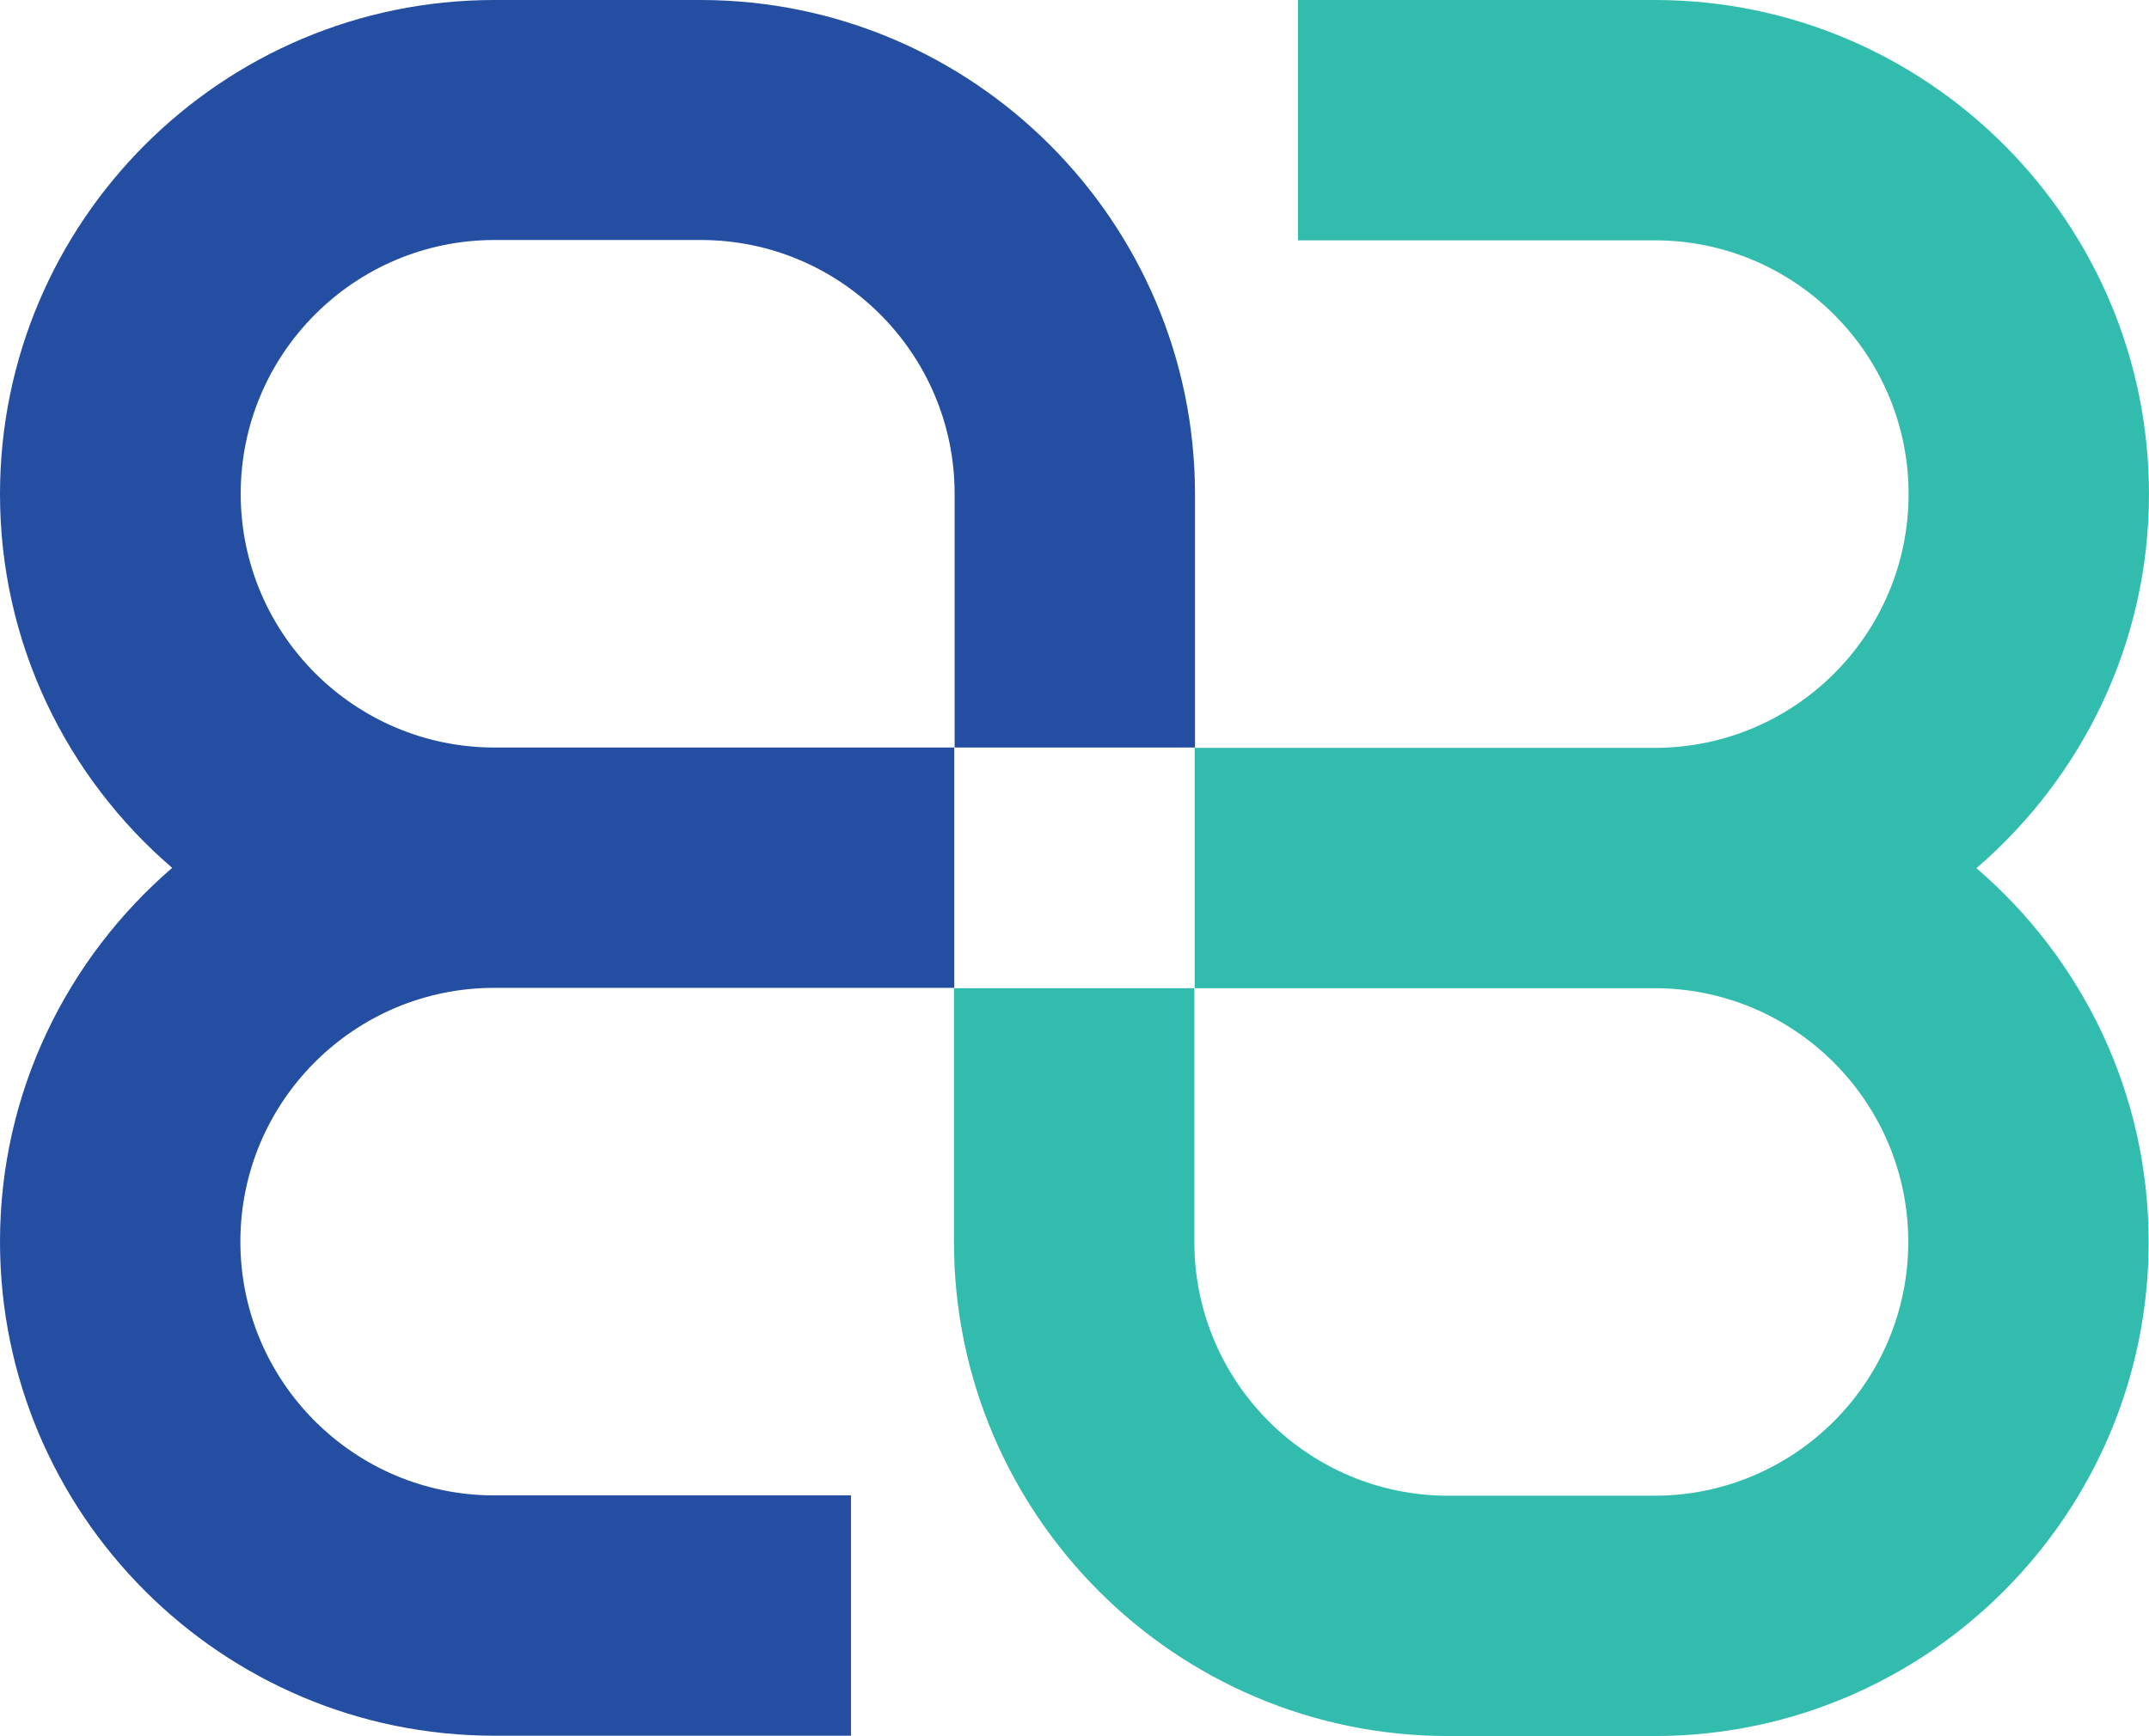
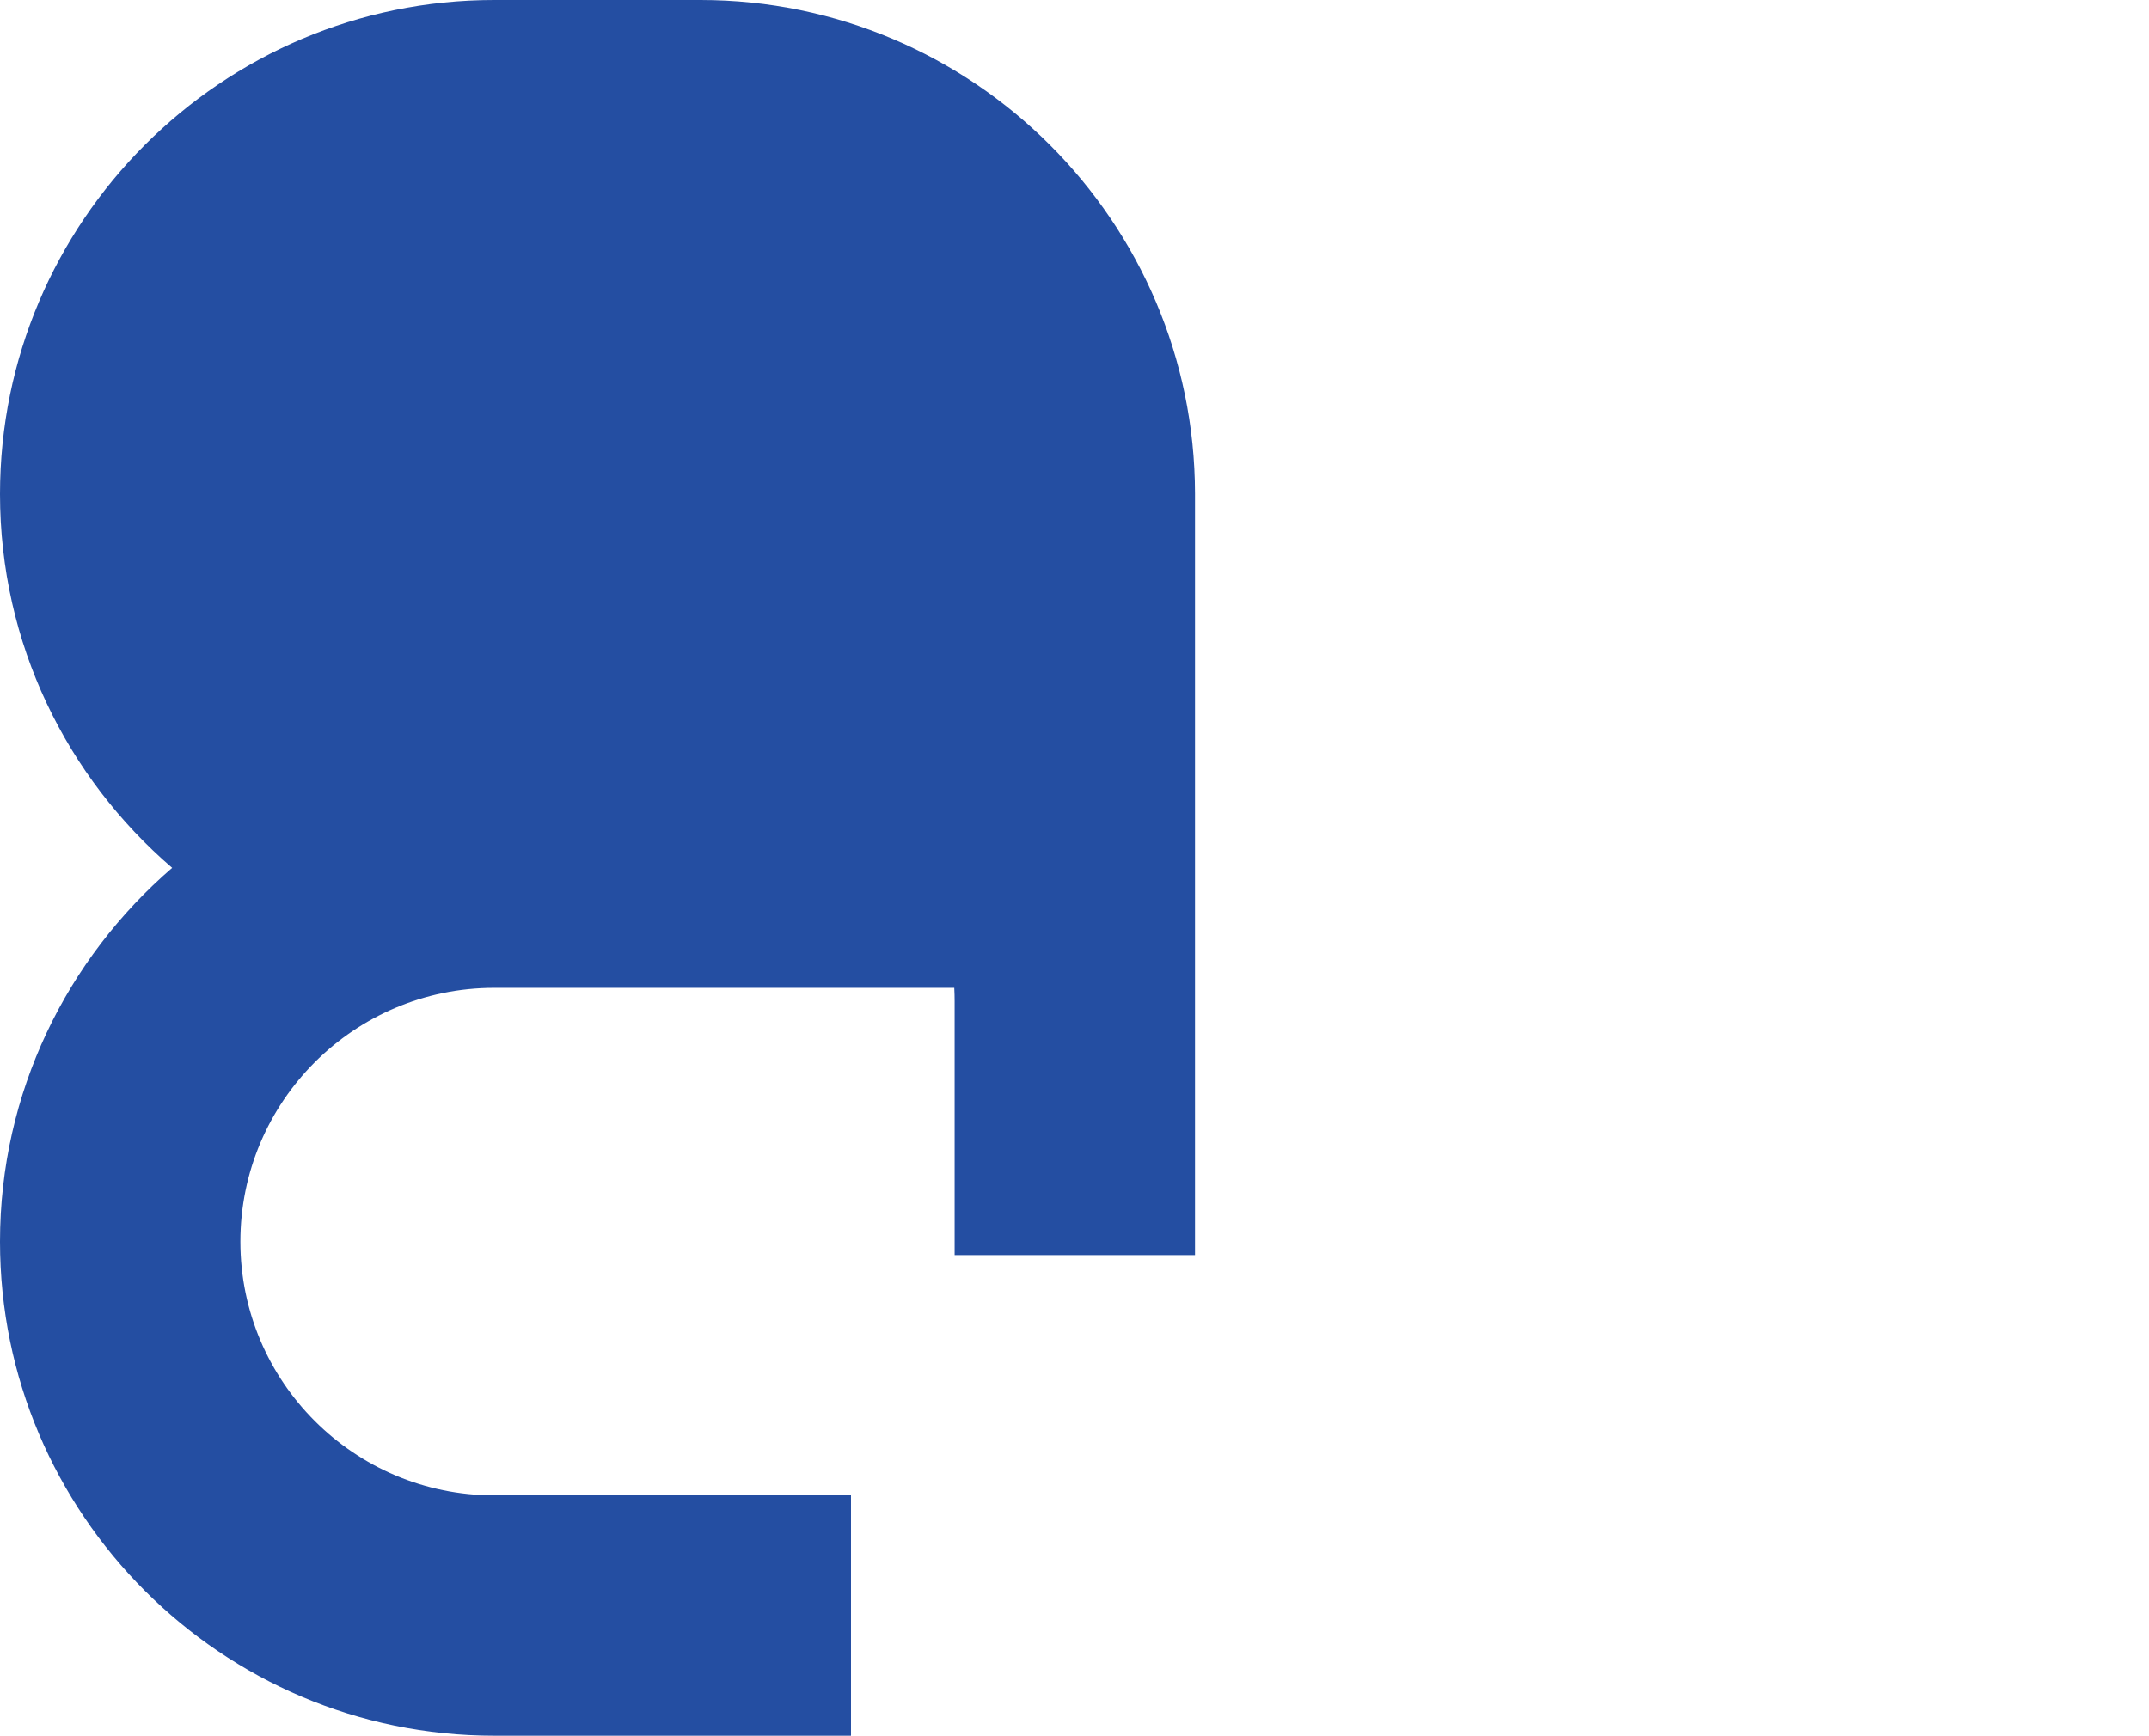
<svg xmlns="http://www.w3.org/2000/svg" xmlns:ns1="http://sodipodi.sourceforge.net/DTD/sodipodi-0.dtd" xmlns:ns2="http://www.inkscape.org/namespaces/inkscape" width="200" height="161.605" viewBox="0 0 200 161.605" fill="none" version="1.1" id="svg714" ns1:docname="logo (1).svg" ns2:version="1.2.2 (732a01da63, 2022-12-09)">
  <defs id="defs718" />
  <ns1:namedview id="namedview716" pagecolor="#ffffff" bordercolor="#000000" borderopacity="0.25" ns2:showpageshadow="2" ns2:pageopacity="0.0" ns2:pagecheckerboard="0" ns2:deskcolor="#d1d1d1" showgrid="false" ns2:zoom="1.9056604" ns2:cx="-88.158416" ns2:cy="122.5297" ns2:window-width="1920" ns2:window-height="991" ns2:window-x="-9" ns2:window-y="-9" ns2:window-maximized="1" ns2:current-layer="svg714" />
  <g id="g839" transform="scale(3.052)">
-     <path d="M 21.36,0 H 15.07 C 6.76,0 0,6.76 0,15.07 0,19.63 2.04,23.71 5.25,26.47 2.04,29.24 0,33.32 0,37.87 0,46.18 6.76,52.94 15.07,52.94 H 25.95 V 45.61 H 15.07 c -4.27,0 -7.74,-3.47 -7.74,-7.74 0,-4.27 3.47,-7.74 7.74,-7.74 h 6.29 c 0,0 0,0 0.01,0 H 29.1 V 22.8 H 15.08 c -4.27,0 -7.74,-3.47 -7.74,-7.74 0,-4.27 3.47,-7.74 7.74,-7.74 h 6.29 c 4.27,0 7.74,3.47 7.74,7.74 v 7.74 h 7.33 V 15.06 C 36.43,6.76 29.67,0 21.36,0 Z" fill="#244ea2" id="path710" />
-     <path d="M 60.28,26.47 C 63.49,23.7 65.53,19.62 65.53,15.07 65.53,6.76 58.77,0 50.46,0 H 39.58 v 7.33 h 10.88 c 4.27,0 7.74,3.47 7.74,7.74 0,4.27 -3.47,7.74 -7.74,7.74 h -6.29 c 0,0 0,0 -0.01,0 h -7.73 v 7.33 h 14.02 c 4.27,0 7.74,3.47 7.74,7.74 0,4.27 -3.47,7.74 -7.74,7.74 h -6.29 c -4.27,0 -7.74,-3.47 -7.74,-7.74 v -7.74 h -7.33 v 7.74 c 0,8.31 6.76,15.07 15.07,15.07 h 6.29 c 8.31,0 15.07,-6.76 15.07,-15.07 0,-4.56 -2.04,-8.64 -5.25,-11.4 z" fill="#32bcad" id="path712" />
+     <path d="M 21.36,0 H 15.07 C 6.76,0 0,6.76 0,15.07 0,19.63 2.04,23.71 5.25,26.47 2.04,29.24 0,33.32 0,37.87 0,46.18 6.76,52.94 15.07,52.94 H 25.95 V 45.61 H 15.07 c -4.27,0 -7.74,-3.47 -7.74,-7.74 0,-4.27 3.47,-7.74 7.74,-7.74 h 6.29 c 0,0 0,0 0.01,0 H 29.1 V 22.8 H 15.08 h 6.29 c 4.27,0 7.74,3.47 7.74,7.74 v 7.74 h 7.33 V 15.06 C 36.43,6.76 29.67,0 21.36,0 Z" fill="#244ea2" id="path710" />
  </g>
</svg>